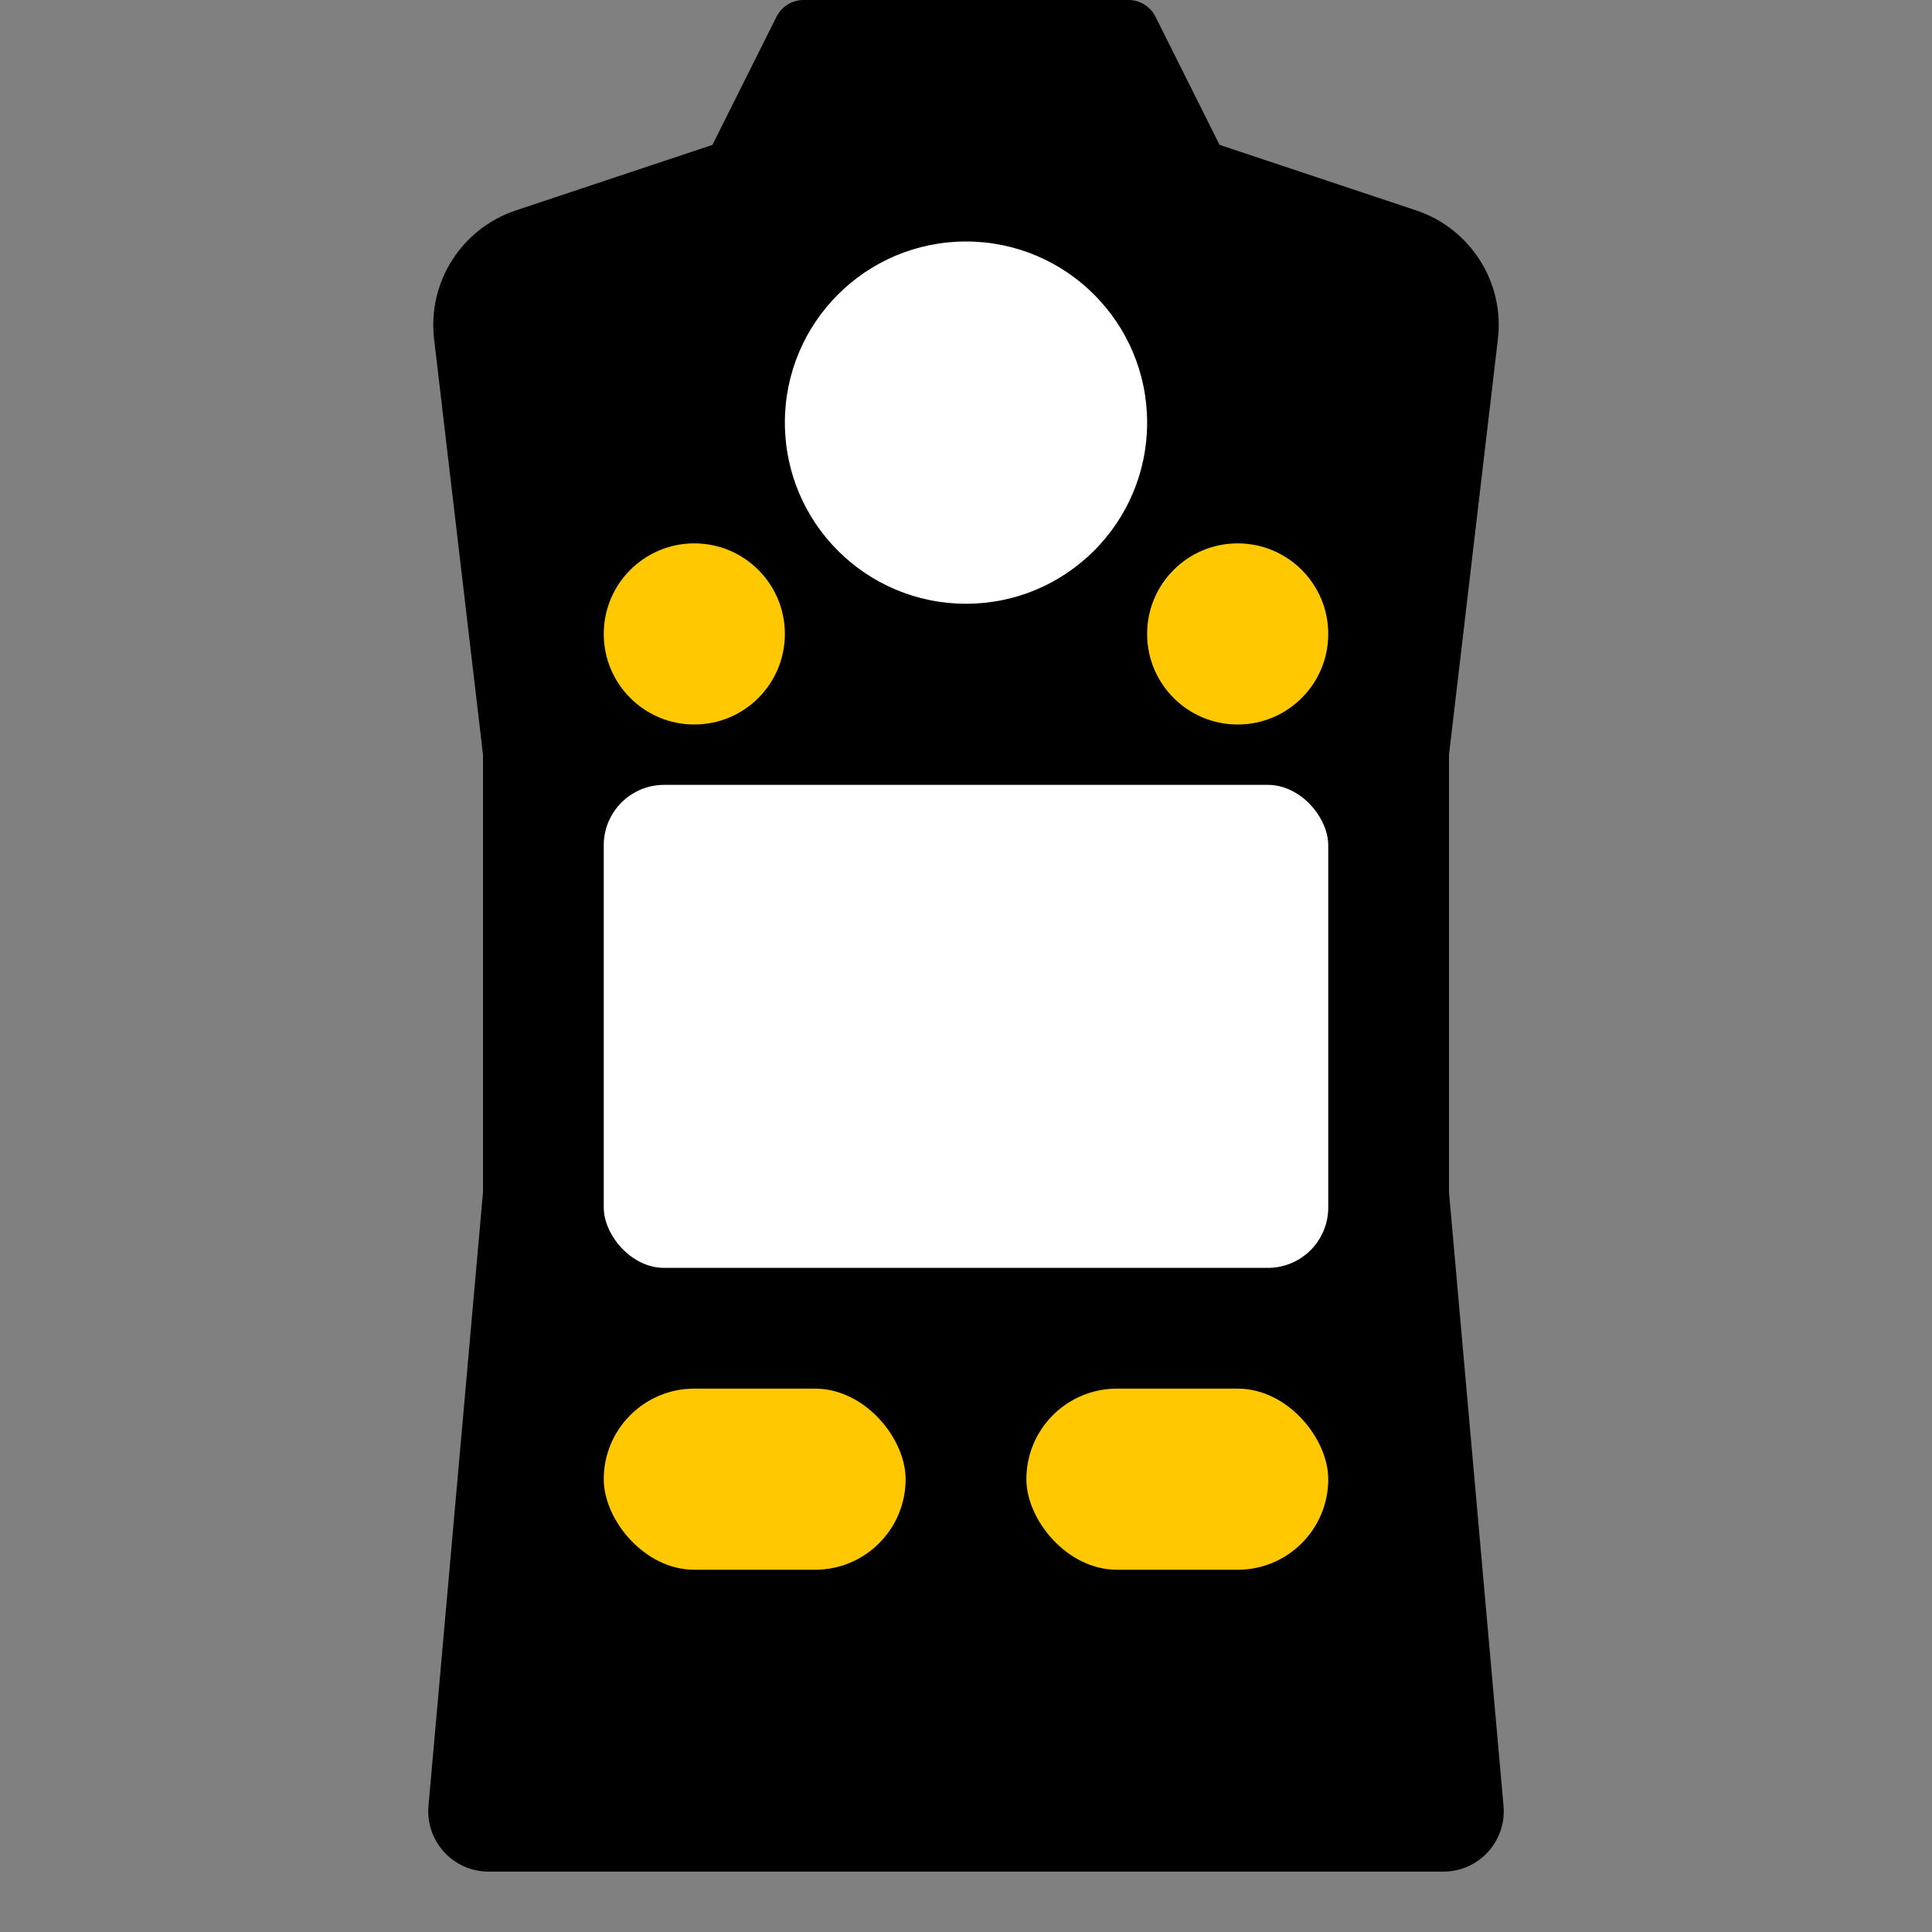
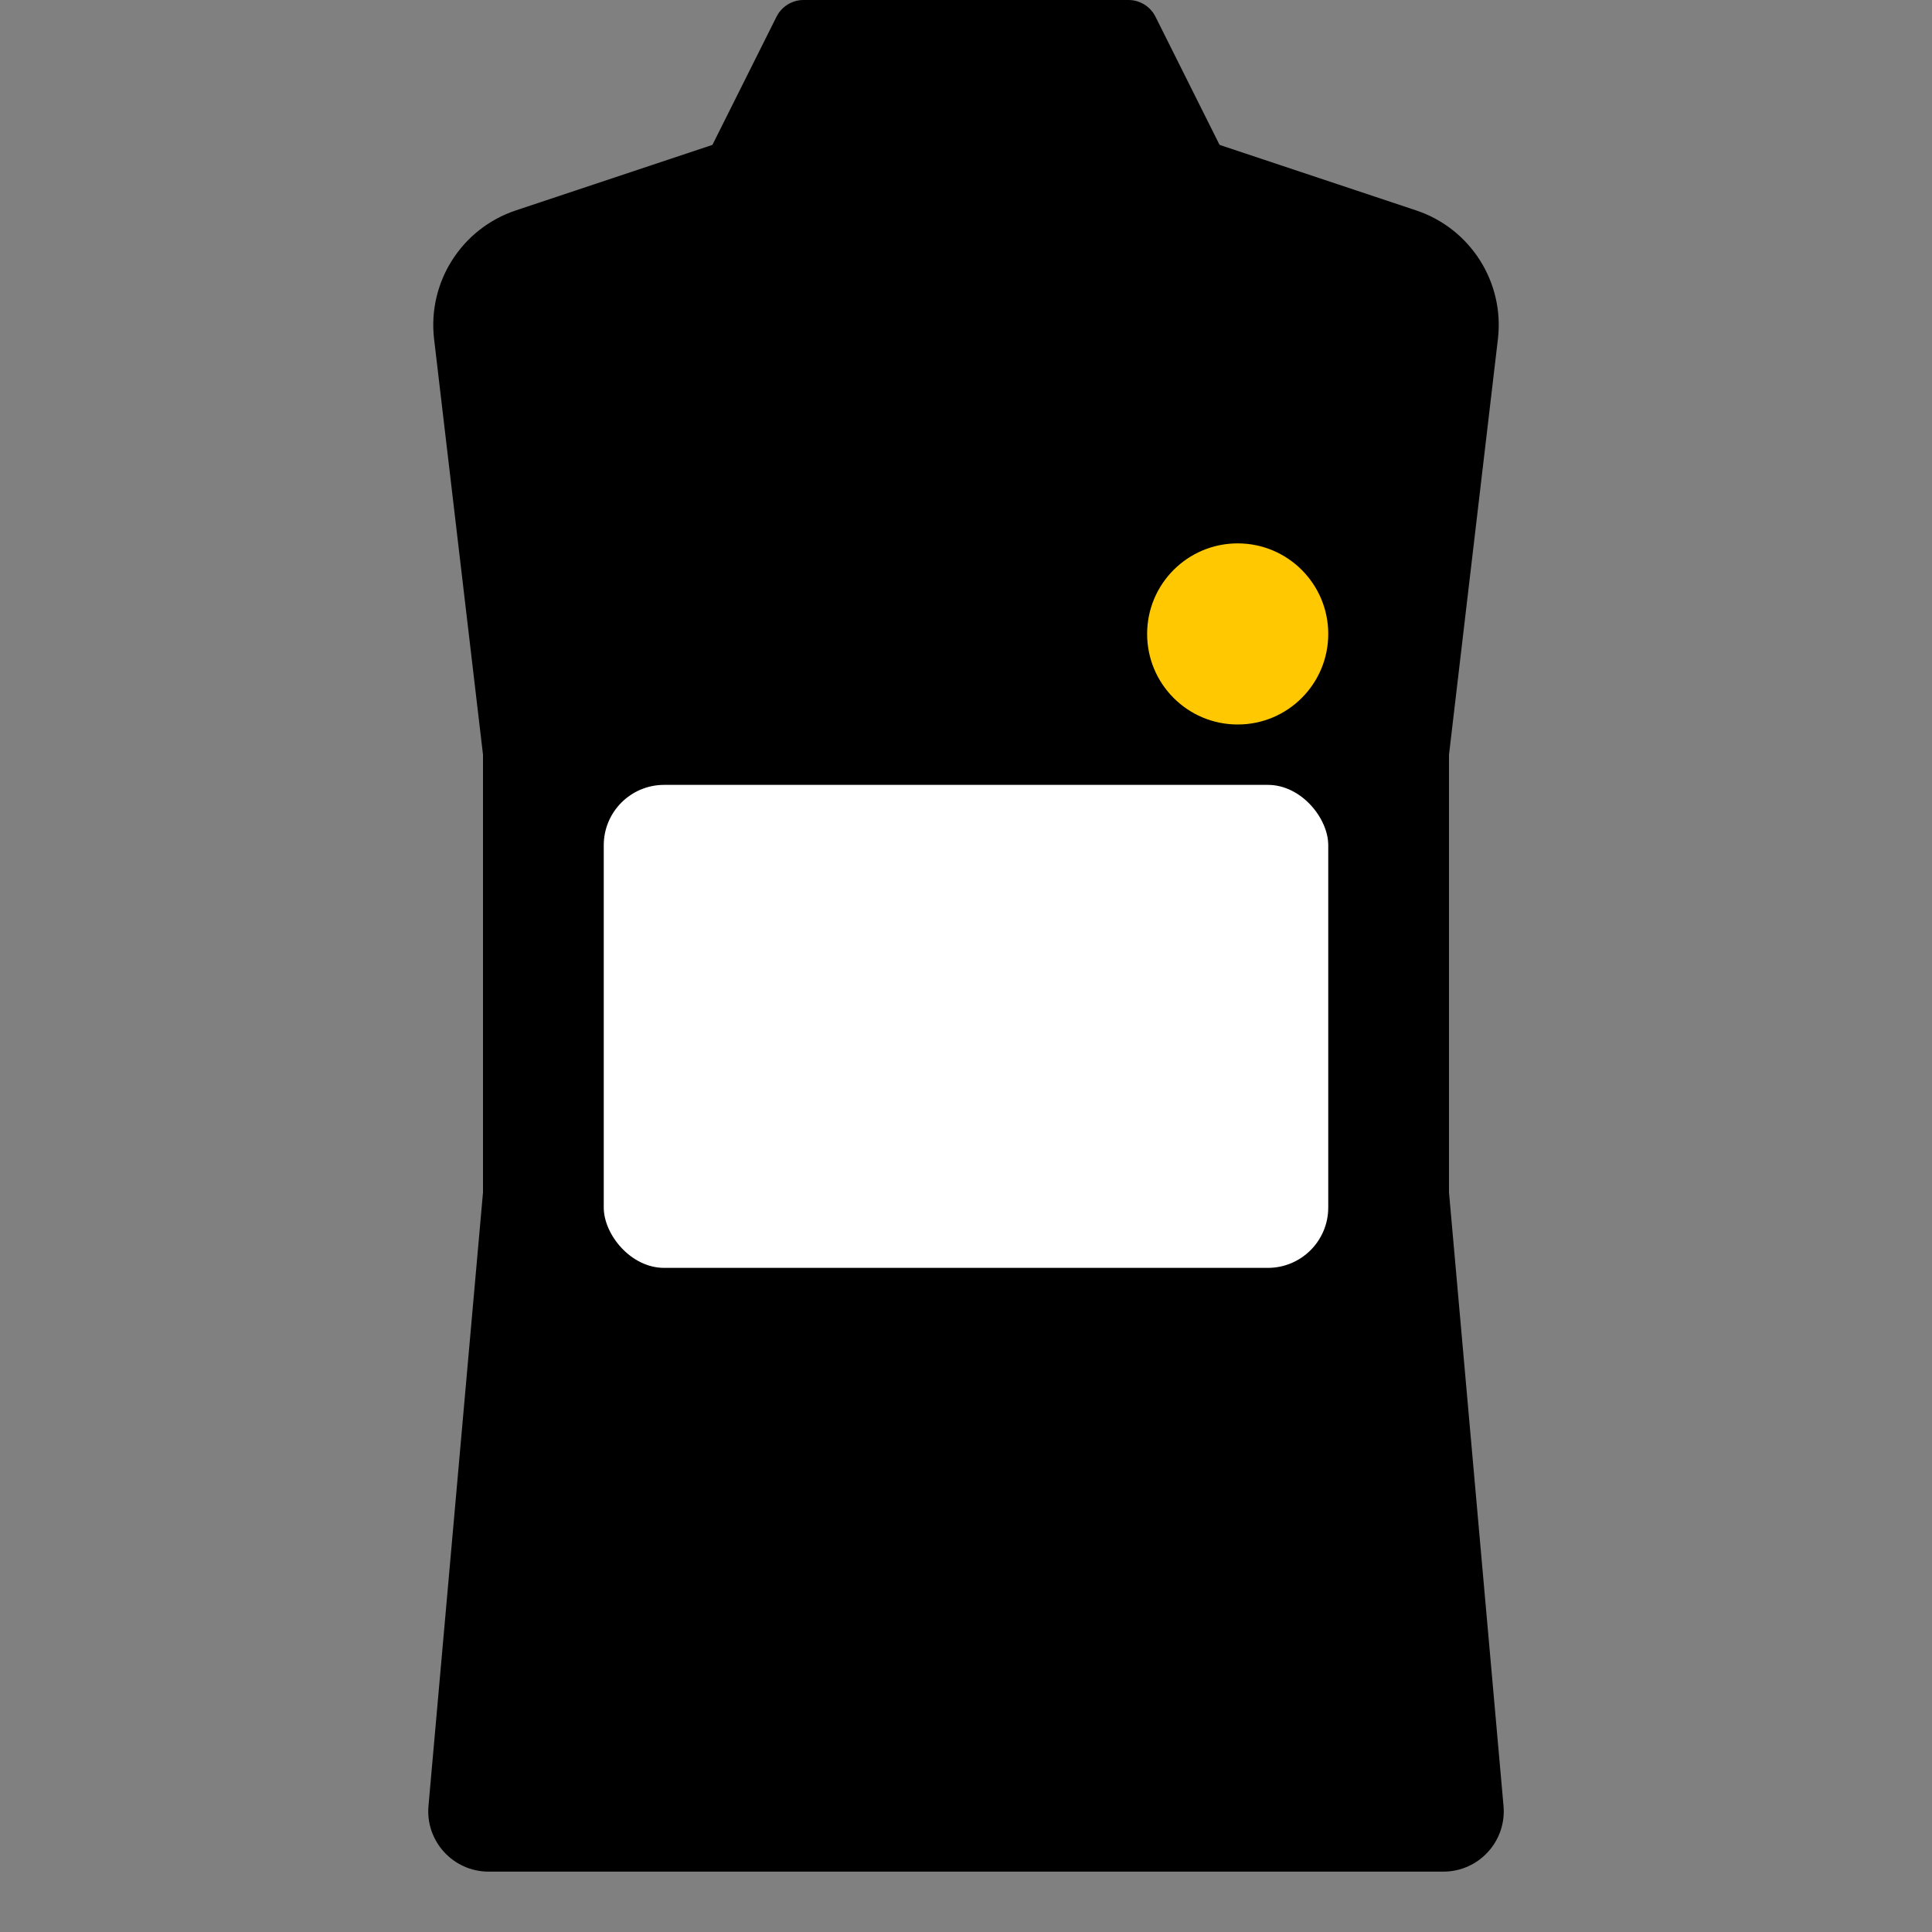
<svg xmlns="http://www.w3.org/2000/svg" width="32" height="32" viewBox="0 0 32 32" fill="none">
  <rect x="0" y="0" width="32" height="32" fill="#808080" stroke="none" />
  <path d="M7.19 5.616C7.079 4.675 7.645 3.785 8.544 3.485L15.842 1.053C15.944 1.018 16.055 1.018 16.158 1.053L23.456 3.485C24.355 3.785 24.921 4.675 24.81 5.616L24 12.5V19.75L24.903 29.912C24.955 30.496 24.494 31 23.907 31H8.093C7.506 31 7.045 30.496 7.097 29.912L8 19.75V12.5L7.19 5.616Z" fill="black" />
-   <rect x="17" y="23" width="5" height="3" rx="1.5" fill="#FFC800" />
-   <rect x="10" y="23" width="5" height="3" rx="1.5" fill="#FFC800" />
  <rect x="10" y="13" width="12" height="8" rx="1" fill="white" />
  <path d="M12.862 0.276C12.947 0.107 13.12 0 13.309 0H18.691C18.88 0 19.053 0.107 19.138 0.276L22 6H10L12.862 0.276Z" fill="black" />
-   <circle cx="16" cy="7" r="3" fill="white" />
  <circle cx="20.5" cy="10.5" r="1.5" fill="#FFC800" />
-   <circle cx="11.5" cy="10.5" r="1.5" fill="#FFC800" />
</svg>